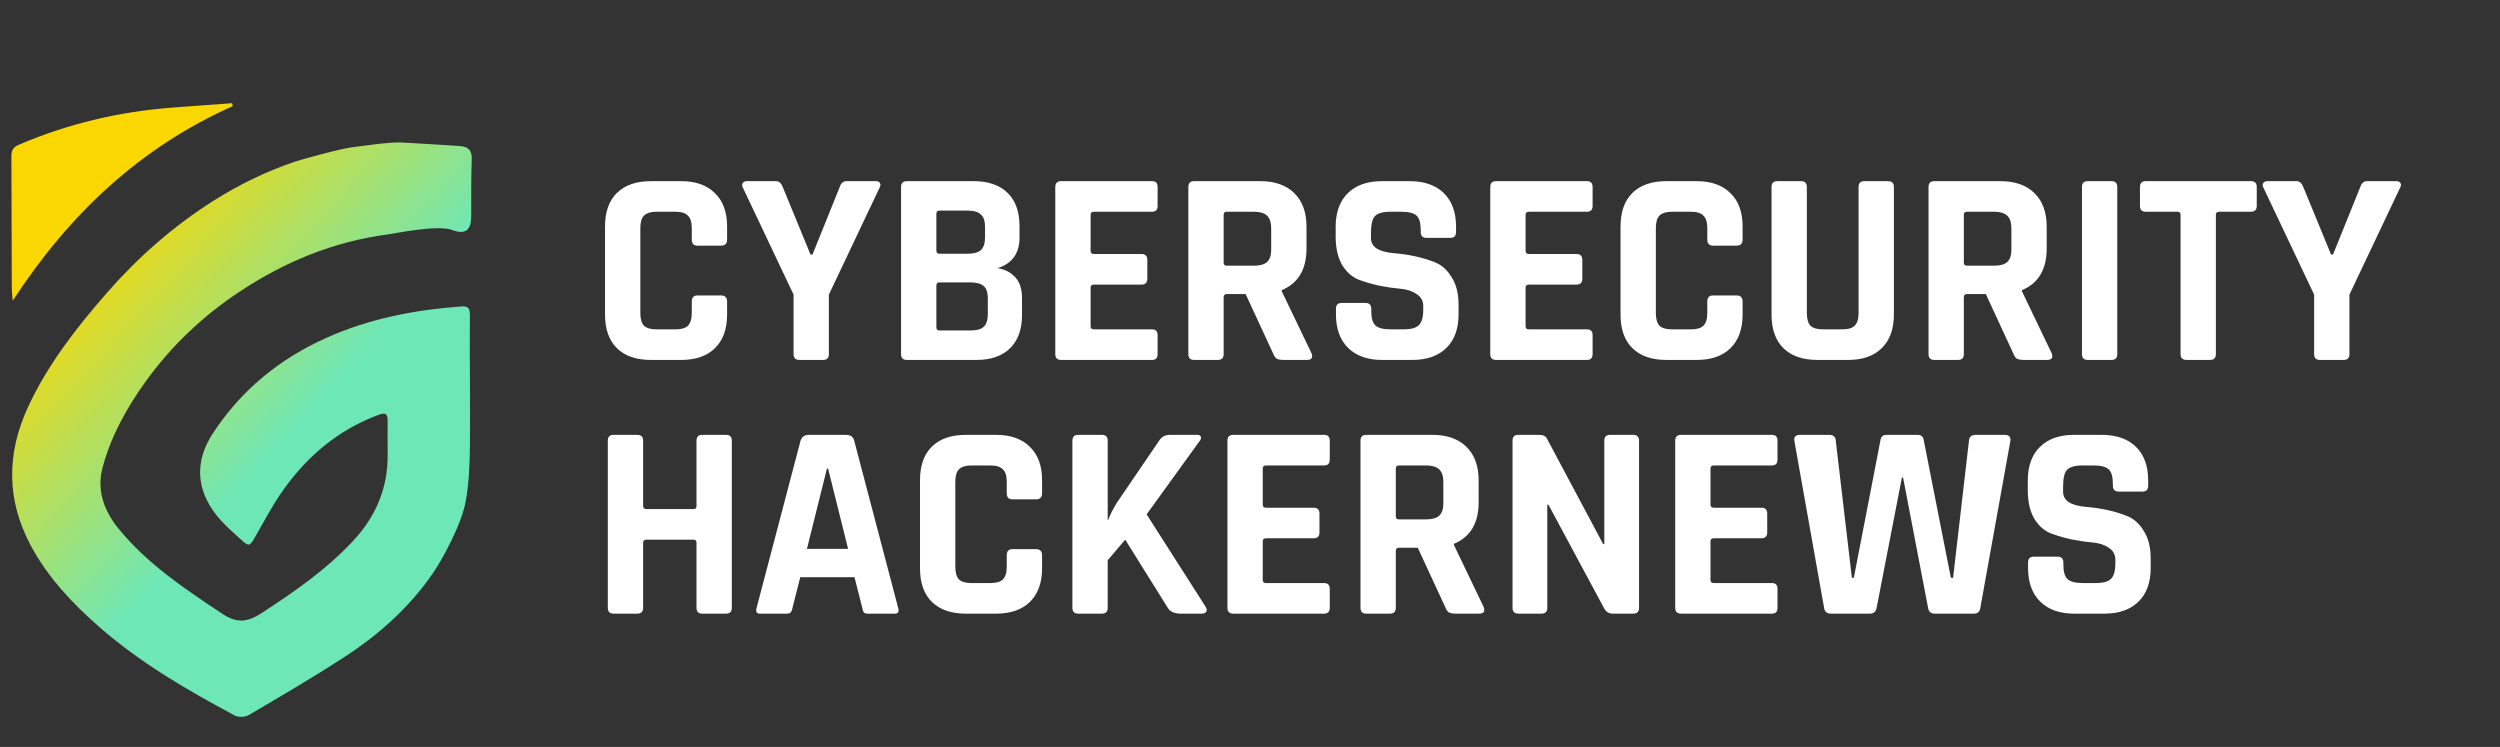
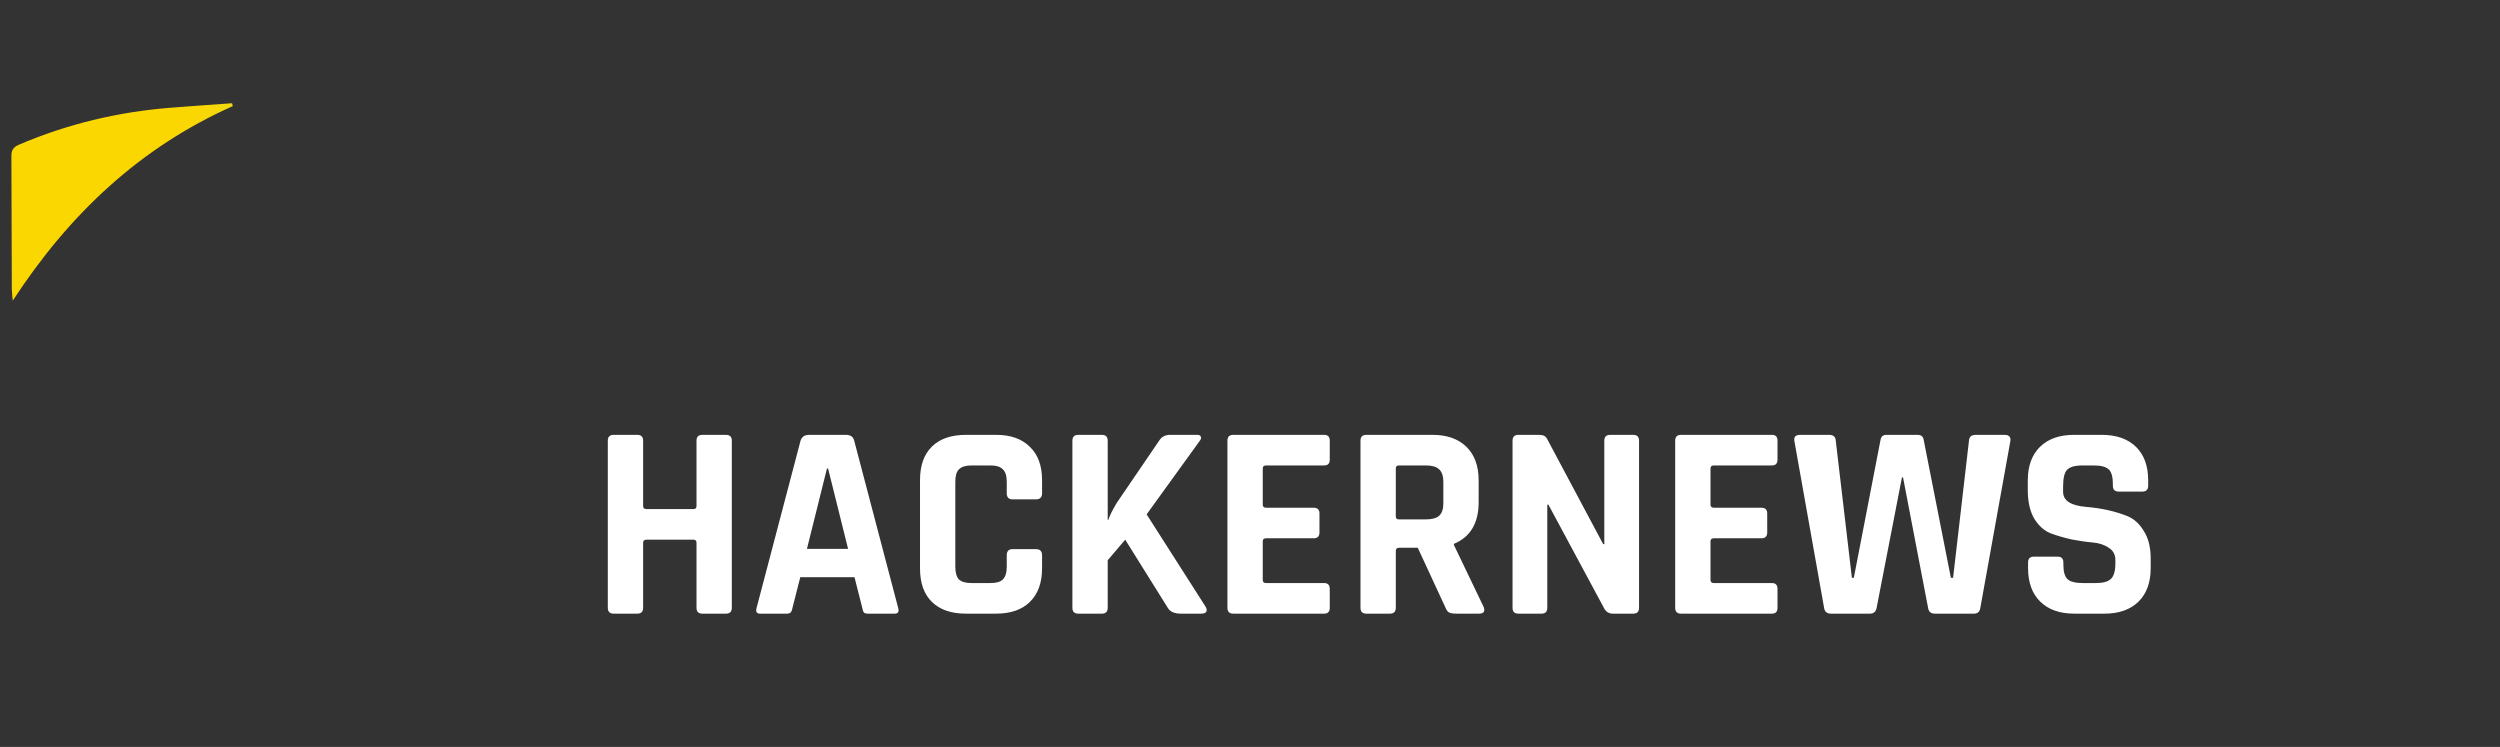
<svg xmlns="http://www.w3.org/2000/svg" width="328" height="98" viewBox="0 0 328 98" fill="none">
  <rect x="0" y="0" width="328" height="98" fill="#333333" stroke="none" />
-   <path d="M46.273 19.312C46.956 19.24 51.002 18.615 52.634 18.694C55.214 18.821 57.791 19.002 60.37 19.167C61.452 19.237 61.934 19.742 61.893 20.907C61.802 23.416 61.832 25.928 61.821 28.44C61.812 30.241 61 30.82 59.316 30.173C57.442 29.453 51.815 30.632 50.853 30.759C43.743 31.696 37.304 34.364 31.371 38.308C26.588 41.487 22.467 45.384 19.111 50.052C16.624 53.505 14.563 57.211 13.461 61.334C12.66 64.323 13.647 67.032 15.572 69.387C19.349 74.008 24.238 77.25 29.144 80.515C31.072 81.798 32.445 81.653 34.31 80.443C38.589 77.658 42.752 74.782 46.271 71.028C49.283 67.815 50.885 64.093 50.864 59.683C50.857 58.183 50.839 56.685 50.857 55.185C50.868 54.273 50.558 54.103 49.692 54.422C44.37 56.384 40.256 59.878 37.045 64.455C35.699 66.376 34.597 68.474 33.431 70.519C32.797 71.63 32.671 71.739 31.727 70.888C30.537 69.815 29.297 68.75 28.324 67.492C25.699 64.098 25.57 60.462 27.926 56.859C31.63 51.191 36.681 47.07 42.842 44.314C48.445 41.809 54.373 40.657 60.462 40.209C61.376 40.141 61.657 40.376 61.648 41.386C61.6 47.004 61.707 52.623 61.655 58.241C61.632 60.703 61.555 63.196 61.13 65.611C60.806 67.448 60.028 69.245 59.207 70.944C58.322 72.779 57.297 74.585 56.08 76.216C53.075 80.246 49.319 83.531 45.117 86.251C41.044 88.887 36.851 91.34 32.665 93.8C32.181 94.085 31.282 94.135 30.798 93.875C24.555 90.535 18.439 86.985 13.074 82.299C9.503 79.179 6.268 75.757 4.014 71.531C0.821 65.548 0.864 59.468 3.686 53.384C6.261 47.829 9.992 43.041 13.984 38.466C18.064 33.791 22.691 29.716 27.945 26.381C31.305 24.247 34.865 22.512 38.625 21.233C39.365 20.977 44.709 19.479 46.273 19.312Z" fill="url(#paint0_linear_257_902)" />
  <path d="M30.542 13.924C18.35 19.357 9.068 28.105 1.672 39.448C1.611 38.713 1.55 38.321 1.55 37.932C1.53 32.126 1.525 26.32 1.496 20.516C1.494 19.767 1.677 19.333 2.462 18.995C8.845 16.257 15.5 14.678 22.41 14.132C25.089 13.919 27.77 13.738 30.45 13.544C30.481 13.669 30.51 13.798 30.542 13.924Z" fill="url(#paint1_linear_257_902)" />
-   <path d="M89.376 47.224H85.399C83.478 47.224 81.995 46.714 80.949 45.692C79.903 44.671 79.38 43.199 79.38 41.278V29.714C79.38 27.793 79.903 26.322 80.949 25.3C81.995 24.279 83.478 23.768 85.399 23.768H89.376C91.273 23.768 92.744 24.291 93.79 25.337C94.86 26.358 95.395 27.817 95.395 29.714V31.429C95.395 31.964 95.127 32.231 94.592 32.231H91.528C91.017 32.231 90.762 31.964 90.762 31.429V29.933C90.762 29.155 90.592 28.608 90.251 28.291C89.935 27.951 89.388 27.781 88.61 27.781H86.129C85.375 27.781 84.828 27.951 84.487 28.291C84.171 28.608 84.013 29.155 84.013 29.933V41.059C84.013 41.837 84.171 42.397 84.487 42.737C84.828 43.053 85.375 43.212 86.129 43.212H88.61C89.388 43.212 89.935 43.053 90.251 42.737C90.592 42.397 90.762 41.837 90.762 41.059V39.564C90.762 39.029 91.017 38.761 91.528 38.761H94.592C95.127 38.761 95.395 39.029 95.395 39.564V41.278C95.395 43.175 94.86 44.646 93.79 45.692C92.744 46.714 91.273 47.224 89.376 47.224ZM107.983 47.224H104.883C104.372 47.224 104.116 46.969 104.116 46.458V38.652L97.441 24.571C97.344 24.352 97.344 24.169 97.441 24.023C97.562 23.853 97.733 23.768 97.951 23.768H101.818C102.207 23.768 102.499 24.023 102.694 24.534L106.342 33.399H106.597L110.172 24.534C110.342 24.023 110.634 23.768 111.048 23.768H114.914C115.158 23.768 115.328 23.841 115.425 23.987C115.547 24.133 115.547 24.328 115.425 24.571L108.749 38.652V46.458C108.749 46.969 108.494 47.224 107.983 47.224ZM123.254 43.358H127.339C128.142 43.358 128.713 43.199 129.054 42.883C129.419 42.543 129.601 41.996 129.601 41.242V39.126C129.601 38.372 129.419 37.837 129.054 37.521C128.689 37.205 128.093 37.047 127.266 37.047H123.254C122.986 37.047 122.852 37.18 122.852 37.448V42.956C122.852 43.224 122.986 43.358 123.254 43.358ZM123.254 33.289H126.974C127.753 33.289 128.324 33.131 128.689 32.815C129.054 32.474 129.236 31.927 129.236 31.173V29.751C129.236 28.997 129.054 28.462 128.689 28.146C128.349 27.805 127.789 27.635 127.011 27.635H123.254C122.986 27.635 122.852 27.769 122.852 28.036V32.888C122.852 33.155 122.986 33.289 123.254 33.289ZM118.219 46.458V24.534C118.219 24.023 118.475 23.768 118.985 23.768H127.741C129.662 23.768 131.145 24.279 132.191 25.3C133.237 26.322 133.76 27.781 133.76 29.678V31.173C133.76 33.241 132.799 34.578 130.878 35.186C131.851 35.332 132.629 35.733 133.212 36.39C133.796 37.022 134.088 37.934 134.088 39.126V41.315C134.088 43.212 133.565 44.671 132.519 45.692C131.474 46.714 130.002 47.224 128.105 47.224H118.985C118.475 47.224 118.219 46.969 118.219 46.458ZM151.149 47.224H139.22C138.709 47.224 138.454 46.969 138.454 46.458V24.534C138.454 24.023 138.709 23.768 139.22 23.768H151.149C151.635 23.768 151.878 24.023 151.878 24.534V27.015C151.878 27.526 151.635 27.781 151.149 27.781H143.525C143.233 27.781 143.087 27.915 143.087 28.182V32.924C143.087 33.192 143.233 33.326 143.525 33.326H149.763C150.273 33.326 150.529 33.581 150.529 34.092V36.572C150.529 37.083 150.273 37.338 149.763 37.338H143.525C143.233 37.338 143.087 37.472 143.087 37.74V42.81C143.087 43.078 143.233 43.212 143.525 43.212H151.149C151.635 43.212 151.878 43.467 151.878 43.978V46.458C151.878 46.969 151.635 47.224 151.149 47.224ZM159.777 47.224H156.676C156.165 47.224 155.91 46.969 155.91 46.458V24.534C155.91 24.023 156.165 23.768 156.676 23.768H165.358C167.255 23.768 168.738 24.291 169.809 25.337C170.879 26.383 171.414 27.854 171.414 29.751V32.596C171.414 35.344 170.331 37.168 168.167 38.068V38.214L172.07 46.349C172.289 46.932 172.082 47.224 171.45 47.224H168.495C168.058 47.224 167.741 47.176 167.547 47.078C167.352 46.981 167.194 46.774 167.073 46.458L163.425 38.579H160.981C160.689 38.579 160.543 38.712 160.543 38.98V46.458C160.543 46.969 160.287 47.224 159.777 47.224ZM160.944 34.858H164.519C165.297 34.858 165.869 34.7 166.234 34.384C166.598 34.043 166.781 33.508 166.781 32.779V29.933C166.781 29.179 166.598 28.632 166.234 28.291C165.869 27.951 165.297 27.781 164.519 27.781H160.944C160.677 27.781 160.543 27.915 160.543 28.182V34.456C160.543 34.724 160.677 34.858 160.944 34.858ZM175.276 41.242V40.512C175.276 40.001 175.531 39.746 176.042 39.746H179.143C179.653 39.746 179.909 40.001 179.909 40.512V40.804C179.909 41.728 180.091 42.36 180.456 42.701C180.821 43.041 181.49 43.212 182.462 43.212H184.177C185.125 43.212 185.782 43.029 186.147 42.664C186.536 42.3 186.73 41.619 186.73 40.621V40.184C186.73 39.478 186.439 38.944 185.855 38.579C185.296 38.19 184.59 37.959 183.739 37.886C182.888 37.813 181.964 37.679 180.967 37.484C179.994 37.266 179.082 36.998 178.231 36.682C177.38 36.341 176.662 35.697 176.078 34.748C175.519 33.776 175.239 32.535 175.239 31.027V29.751C175.239 27.854 175.774 26.383 176.844 25.337C177.915 24.291 179.398 23.768 181.295 23.768H184.943C186.864 23.768 188.36 24.291 189.43 25.337C190.5 26.383 191.035 27.854 191.035 29.751V30.444C191.035 30.954 190.78 31.21 190.269 31.21H187.168C186.657 31.21 186.402 30.954 186.402 30.444V30.225C186.402 29.276 186.22 28.632 185.855 28.291C185.49 27.951 184.821 27.781 183.849 27.781H182.426C181.429 27.781 180.748 27.975 180.383 28.364C180.043 28.729 179.872 29.459 179.872 30.553V31.246C179.872 32.389 180.869 33.046 182.864 33.216C184.931 33.386 186.767 33.8 188.372 34.456C189.223 34.821 189.928 35.478 190.488 36.426C191.071 37.351 191.363 38.542 191.363 40.001V41.242C191.363 43.139 190.828 44.61 189.758 45.656C188.688 46.701 187.205 47.224 185.308 47.224H181.331C179.435 47.224 177.951 46.701 176.881 45.656C175.811 44.61 175.276 43.139 175.276 41.242ZM208.219 47.224H196.29C195.78 47.224 195.524 46.969 195.524 46.458V24.534C195.524 24.023 195.78 23.768 196.29 23.768H208.219C208.705 23.768 208.949 24.023 208.949 24.534V27.015C208.949 27.526 208.705 27.781 208.219 27.781H200.595C200.303 27.781 200.157 27.915 200.157 28.182V32.924C200.157 33.192 200.303 33.326 200.595 33.326H206.833C207.343 33.326 207.599 33.581 207.599 34.092V36.572C207.599 37.083 207.343 37.338 206.833 37.338H200.595C200.303 37.338 200.157 37.472 200.157 37.74V42.81C200.157 43.078 200.303 43.212 200.595 43.212H208.219C208.705 43.212 208.949 43.467 208.949 43.978V46.458C208.949 46.969 208.705 47.224 208.219 47.224ZM222.611 47.224H218.634C216.713 47.224 215.23 46.714 214.184 45.692C213.138 44.671 212.615 43.199 212.615 41.278V29.714C212.615 27.793 213.138 26.322 214.184 25.3C215.23 24.279 216.713 23.768 218.634 23.768H222.611C224.508 23.768 225.979 24.291 227.025 25.337C228.095 26.358 228.63 27.817 228.63 29.714V31.429C228.63 31.964 228.362 32.231 227.827 32.231H224.763C224.252 32.231 223.997 31.964 223.997 31.429V29.933C223.997 29.155 223.827 28.608 223.486 28.291C223.17 27.951 222.623 27.781 221.845 27.781H219.364C218.61 27.781 218.063 27.951 217.722 28.291C217.406 28.608 217.248 29.155 217.248 29.933V41.059C217.248 41.837 217.406 42.397 217.722 42.737C218.063 43.053 218.61 43.212 219.364 43.212H221.845C222.623 43.212 223.17 43.053 223.486 42.737C223.827 42.397 223.997 41.837 223.997 41.059V39.564C223.997 39.029 224.252 38.761 224.763 38.761H227.827C228.362 38.761 228.63 39.029 228.63 39.564V41.278C228.63 43.175 228.095 44.646 227.025 45.692C225.979 46.714 224.508 47.224 222.611 47.224ZM244.611 23.768H247.675C248.21 23.768 248.478 24.011 248.478 24.498V41.278C248.478 43.175 247.943 44.646 246.873 45.692C245.827 46.714 244.355 47.224 242.459 47.224H238.446C236.525 47.224 235.041 46.714 233.995 45.692C232.95 44.671 232.427 43.199 232.427 41.278V24.534C232.427 24.023 232.682 23.768 233.193 23.768H236.294C236.804 23.768 237.06 24.023 237.06 24.534V41.059C237.06 41.837 237.218 42.397 237.534 42.737C237.874 43.053 238.421 43.212 239.175 43.212H241.692C242.471 43.212 243.018 43.053 243.334 42.737C243.674 42.397 243.845 41.837 243.845 41.059V24.534C243.845 24.023 244.1 23.768 244.611 23.768ZM256.889 47.224H253.788C253.277 47.224 253.022 46.969 253.022 46.458V24.534C253.022 24.023 253.277 23.768 253.788 23.768H262.47C264.367 23.768 265.85 24.291 266.92 25.337C267.991 26.383 268.526 27.854 268.526 29.751V32.596C268.526 35.344 267.443 37.168 265.279 38.068V38.214L269.182 46.349C269.401 46.932 269.194 47.224 268.562 47.224H265.607C265.169 47.224 264.853 47.176 264.659 47.078C264.464 46.981 264.306 46.774 264.185 46.458L260.537 38.579H258.092C257.801 38.579 257.655 38.712 257.655 38.98V46.458C257.655 46.969 257.399 47.224 256.889 47.224ZM258.056 34.858H261.631C262.409 34.858 262.981 34.7 263.345 34.384C263.71 34.043 263.893 33.508 263.893 32.779V29.933C263.893 29.179 263.71 28.632 263.345 28.291C262.981 27.951 262.409 27.781 261.631 27.781H258.056C257.788 27.781 257.655 27.915 257.655 28.182V34.456C257.655 34.724 257.788 34.858 258.056 34.858ZM277.787 24.534V46.458C277.787 46.969 277.531 47.224 277.021 47.224H273.92C273.409 47.224 273.154 46.969 273.154 46.458V24.534C273.154 24.023 273.409 23.768 273.92 23.768H277.021C277.531 23.768 277.787 24.023 277.787 24.534ZM289.956 47.224H286.892C286.357 47.224 286.089 46.969 286.089 46.458V28.182C286.089 27.915 285.956 27.781 285.688 27.781H281.53C281.019 27.781 280.763 27.526 280.763 27.015V24.534C280.763 24.023 281.019 23.768 281.53 23.768H295.319C295.829 23.768 296.085 24.023 296.085 24.534V27.015C296.085 27.526 295.829 27.781 295.319 27.781H291.16C290.868 27.781 290.722 27.915 290.722 28.182V46.458C290.722 46.969 290.467 47.224 289.956 47.224ZM307.479 47.224H304.379C303.868 47.224 303.613 46.969 303.613 46.458V38.652L296.937 24.571C296.84 24.352 296.84 24.169 296.937 24.023C297.059 23.853 297.229 23.768 297.448 23.768H301.314C301.704 23.768 301.995 24.023 302.19 24.534L305.838 33.399H306.093L309.668 24.534C309.838 24.023 310.13 23.768 310.544 23.768H314.411C314.654 23.768 314.824 23.841 314.921 23.987C315.043 24.133 315.043 24.328 314.921 24.571L308.246 38.652V46.458C308.246 46.969 307.99 47.224 307.479 47.224Z" fill="white" />
  <path d="M83.612 80.51H80.511C80.001 80.51 79.745 80.254 79.745 79.743V57.819C79.745 57.309 80.001 57.053 80.511 57.053H83.612C84.123 57.053 84.378 57.309 84.378 57.819V66.392C84.378 66.659 84.524 66.793 84.816 66.793H90.981C91.248 66.793 91.382 66.659 91.382 66.392V57.819C91.382 57.309 91.637 57.053 92.148 57.053H95.249C95.76 57.053 96.015 57.309 96.015 57.819V79.743C96.015 80.254 95.76 80.51 95.249 80.51H92.148C91.637 80.51 91.382 80.254 91.382 79.743V71.207C91.382 70.94 91.248 70.806 90.981 70.806H84.816C84.524 70.806 84.378 70.94 84.378 71.207V79.743C84.378 80.254 84.123 80.51 83.612 80.51ZM103.208 80.51H99.706C99.268 80.51 99.122 80.254 99.268 79.743L105.032 57.819C105.202 57.309 105.567 57.053 106.126 57.053H110.978C111.586 57.053 111.95 57.309 112.072 57.819L117.836 79.743C117.982 80.254 117.836 80.51 117.398 80.51H113.896C113.629 80.51 113.446 80.461 113.349 80.364C113.252 80.242 113.179 80.035 113.13 79.743L112.109 75.731H104.995L103.974 79.743C103.925 80.035 103.84 80.242 103.718 80.364C103.621 80.461 103.451 80.51 103.208 80.51ZM108.497 61.467L105.871 72.01H111.27L108.643 61.467H108.497ZM130.7 80.51H126.724C124.802 80.51 123.319 79.999 122.273 78.977C121.227 77.956 120.705 76.485 120.705 74.563V62.999C120.705 61.078 121.227 59.607 122.273 58.585C123.319 57.564 124.802 57.053 126.724 57.053H130.7C132.597 57.053 134.068 57.576 135.114 58.622C136.184 59.643 136.719 61.102 136.719 62.999V64.714C136.719 65.249 136.451 65.516 135.916 65.516H132.852C132.341 65.516 132.086 65.249 132.086 64.714V63.218C132.086 62.44 131.916 61.893 131.575 61.577C131.259 61.236 130.712 61.066 129.934 61.066H127.453C126.699 61.066 126.152 61.236 125.812 61.577C125.496 61.893 125.337 62.44 125.337 63.218V74.344C125.337 75.123 125.496 75.682 125.812 76.022C126.152 76.339 126.699 76.497 127.453 76.497H129.934C130.712 76.497 131.259 76.339 131.575 76.022C131.916 75.682 132.086 75.123 132.086 74.344V72.849C132.086 72.314 132.341 72.046 132.852 72.046H135.916C136.451 72.046 136.719 72.314 136.719 72.849V74.563C136.719 76.46 136.184 77.932 135.114 78.977C134.068 79.999 132.597 80.51 130.7 80.51ZM144.565 80.51H141.464C140.954 80.51 140.698 80.254 140.698 79.743V57.819C140.698 57.309 140.954 57.053 141.464 57.053H144.565C145.076 57.053 145.331 57.309 145.331 57.819V68.216H145.404C145.599 67.632 145.976 66.878 146.535 65.954L152.08 57.819C152.396 57.309 152.87 57.053 153.503 57.053H157.078C157.345 57.053 157.503 57.138 157.552 57.309C157.625 57.455 157.564 57.649 157.369 57.892L150.438 67.486L158.172 79.597C158.342 79.889 158.366 80.12 158.245 80.291C158.148 80.436 157.929 80.51 157.588 80.51H154.925C154.074 80.51 153.503 80.254 153.211 79.743L147.629 70.806L145.331 73.505V79.743C145.331 80.254 145.076 80.51 144.565 80.51ZM173.735 80.51H161.806C161.295 80.51 161.04 80.254 161.04 79.743V57.819C161.04 57.309 161.295 57.053 161.806 57.053H173.735C174.221 57.053 174.464 57.309 174.464 57.819V60.3C174.464 60.811 174.221 61.066 173.735 61.066H166.11C165.819 61.066 165.673 61.2 165.673 61.467V66.21C165.673 66.477 165.819 66.611 166.11 66.611H172.348C172.859 66.611 173.114 66.866 173.114 67.377V69.858C173.114 70.368 172.859 70.624 172.348 70.624H166.11C165.819 70.624 165.673 70.757 165.673 71.025V76.096C165.673 76.363 165.819 76.497 166.11 76.497H173.735C174.221 76.497 174.464 76.752 174.464 77.263V79.743C174.464 80.254 174.221 80.51 173.735 80.51ZM182.363 80.51H179.262C178.751 80.51 178.496 80.254 178.496 79.743V57.819C178.496 57.309 178.751 57.053 179.262 57.053H187.944C189.841 57.053 191.324 57.576 192.394 58.622C193.464 59.668 193.999 61.139 193.999 63.036V65.881C193.999 68.629 192.917 70.453 190.753 71.353V71.499L194.656 79.634C194.875 80.218 194.668 80.51 194.036 80.51H191.081C190.643 80.51 190.327 80.461 190.133 80.364C189.938 80.266 189.78 80.06 189.658 79.743L186.01 71.864H183.566C183.275 71.864 183.129 71.998 183.129 72.265V79.743C183.129 80.254 182.873 80.51 182.363 80.51ZM183.53 68.143H187.105C187.883 68.143 188.455 67.985 188.819 67.669C189.184 67.328 189.367 66.793 189.367 66.064V63.218C189.367 62.464 189.184 61.917 188.819 61.577C188.455 61.236 187.883 61.066 187.105 61.066H183.53C183.262 61.066 183.129 61.2 183.129 61.467V67.742C183.129 68.009 183.262 68.143 183.53 68.143ZM202.239 80.51H199.211C198.701 80.51 198.445 80.254 198.445 79.743V57.819C198.445 57.309 198.701 57.053 199.211 57.053H201.947C202.458 57.053 202.799 57.224 202.969 57.564L210.338 71.39H210.484V57.819C210.484 57.309 210.739 57.053 211.25 57.053H214.277C214.788 57.053 215.043 57.309 215.043 57.819V79.743C215.043 80.254 214.788 80.51 214.277 80.51H211.614C211.079 80.51 210.69 80.266 210.447 79.78L203.151 66.21H203.005V79.743C203.005 80.254 202.75 80.51 202.239 80.51ZM232.479 80.51H220.55C220.04 80.51 219.784 80.254 219.784 79.743V57.819C219.784 57.309 220.04 57.053 220.55 57.053H232.479C232.966 57.053 233.209 57.309 233.209 57.819V60.3C233.209 60.811 232.966 61.066 232.479 61.066H224.855C224.563 61.066 224.417 61.2 224.417 61.467V66.21C224.417 66.477 224.563 66.611 224.855 66.611H231.093C231.604 66.611 231.859 66.866 231.859 67.377V69.858C231.859 70.368 231.604 70.624 231.093 70.624H224.855C224.563 70.624 224.417 70.757 224.417 71.025V76.096C224.417 76.363 224.563 76.497 224.855 76.497H232.479C232.966 76.497 233.209 76.752 233.209 77.263V79.743C233.209 80.254 232.966 80.51 232.479 80.51ZM245.339 80.51H240.232C239.697 80.51 239.393 80.254 239.32 79.743L235.416 57.819C235.343 57.309 235.599 57.053 236.182 57.053H239.976C240.536 57.053 240.827 57.309 240.852 57.819L242.968 75.804H243.223L246.725 57.71C246.798 57.272 247.053 57.053 247.491 57.053H251.577C252.039 57.053 252.306 57.26 252.379 57.673L255.954 75.804H256.246L258.325 57.856C258.35 57.321 258.641 57.053 259.201 57.053H262.995C263.578 57.053 263.834 57.321 263.761 57.856L259.821 79.743C259.748 80.254 259.468 80.51 258.982 80.51H253.838C253.328 80.51 253.036 80.254 252.963 79.743L249.68 62.635H249.534L246.214 79.743C246.117 80.254 245.825 80.51 245.339 80.51ZM266.082 74.527V73.797C266.082 73.287 266.338 73.031 266.848 73.031H269.949C270.46 73.031 270.715 73.287 270.715 73.797V74.089C270.715 75.013 270.898 75.646 271.262 75.986C271.627 76.326 272.296 76.497 273.269 76.497H274.983C275.932 76.497 276.588 76.314 276.953 75.95C277.342 75.585 277.537 74.904 277.537 73.907V73.469C277.537 72.764 277.245 72.229 276.661 71.864C276.102 71.475 275.397 71.244 274.545 71.171C273.694 71.098 272.77 70.964 271.773 70.769C270.8 70.551 269.888 70.283 269.037 69.967C268.186 69.626 267.468 68.982 266.885 68.034C266.325 67.061 266.046 65.82 266.046 64.313V63.036C266.046 61.139 266.581 59.668 267.651 58.622C268.721 57.576 270.204 57.053 272.101 57.053H275.749C277.671 57.053 279.166 57.576 280.236 58.622C281.306 59.668 281.841 61.139 281.841 63.036V63.729C281.841 64.24 281.586 64.495 281.075 64.495H277.975C277.464 64.495 277.208 64.24 277.208 63.729V63.51C277.208 62.562 277.026 61.917 276.661 61.577C276.296 61.236 275.628 61.066 274.655 61.066H273.232C272.235 61.066 271.554 61.261 271.189 61.65C270.849 62.014 270.679 62.744 270.679 63.839V64.532C270.679 65.675 271.676 66.331 273.67 66.501C275.737 66.672 277.573 67.085 279.178 67.742C280.03 68.106 280.735 68.763 281.294 69.712C281.878 70.636 282.17 71.827 282.17 73.287V74.527C282.17 76.424 281.635 77.895 280.565 78.941C279.494 79.987 278.011 80.51 276.114 80.51H272.138C270.241 80.51 268.757 79.987 267.687 78.941C266.617 77.895 266.082 76.424 266.082 74.527Z" fill="white" />
  <defs>
    <linearGradient id="paint0_linear_257_902" x1="12.987" y1="29.153" x2="40.779" y2="54.07" gradientUnits="userSpaceOnUse">
      <stop stop-color="#FBD702" />
      <stop offset="1" stop-color="#6EE7B7" />
    </linearGradient>
    <linearGradient id="paint1_linear_257_902" x1="15.677" y1="26.153" x2="43.469" y2="51.07" gradientUnits="userSpaceOnUse">
      <stop stop-color="#FBD702" />
      <stop offset="1" stop-color="#6EE7B7" />
    </linearGradient>
  </defs>
</svg>